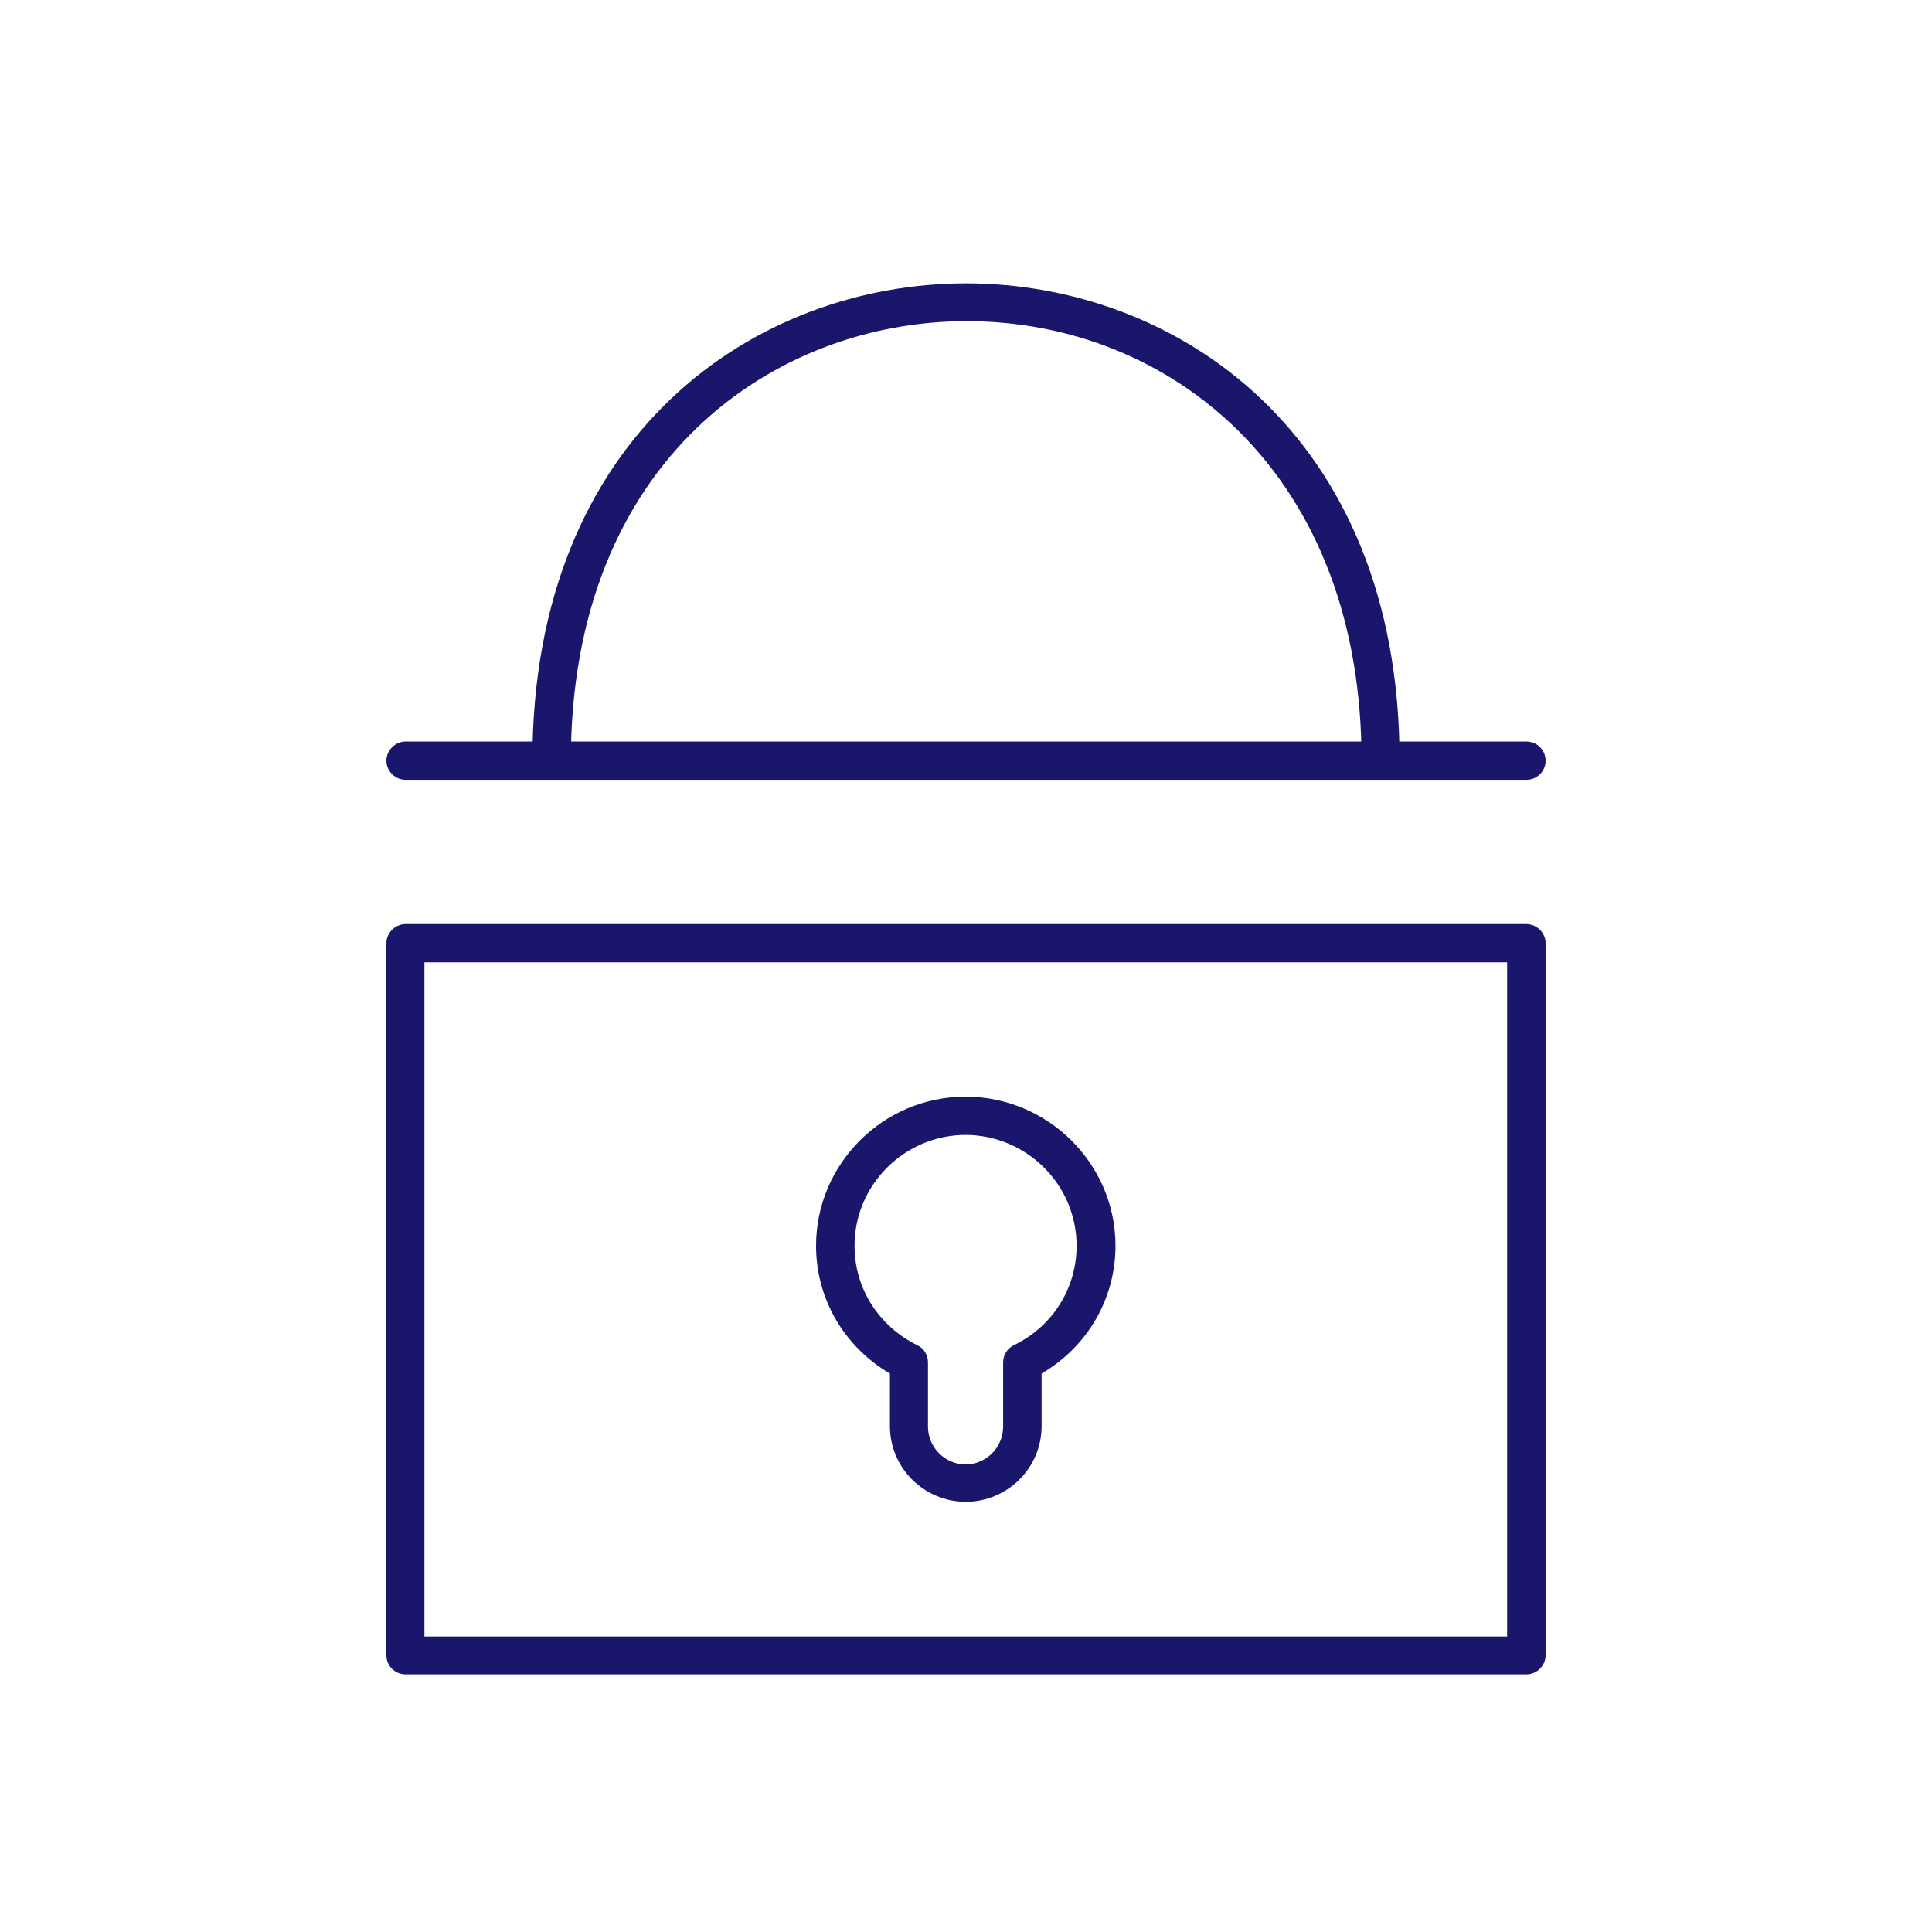
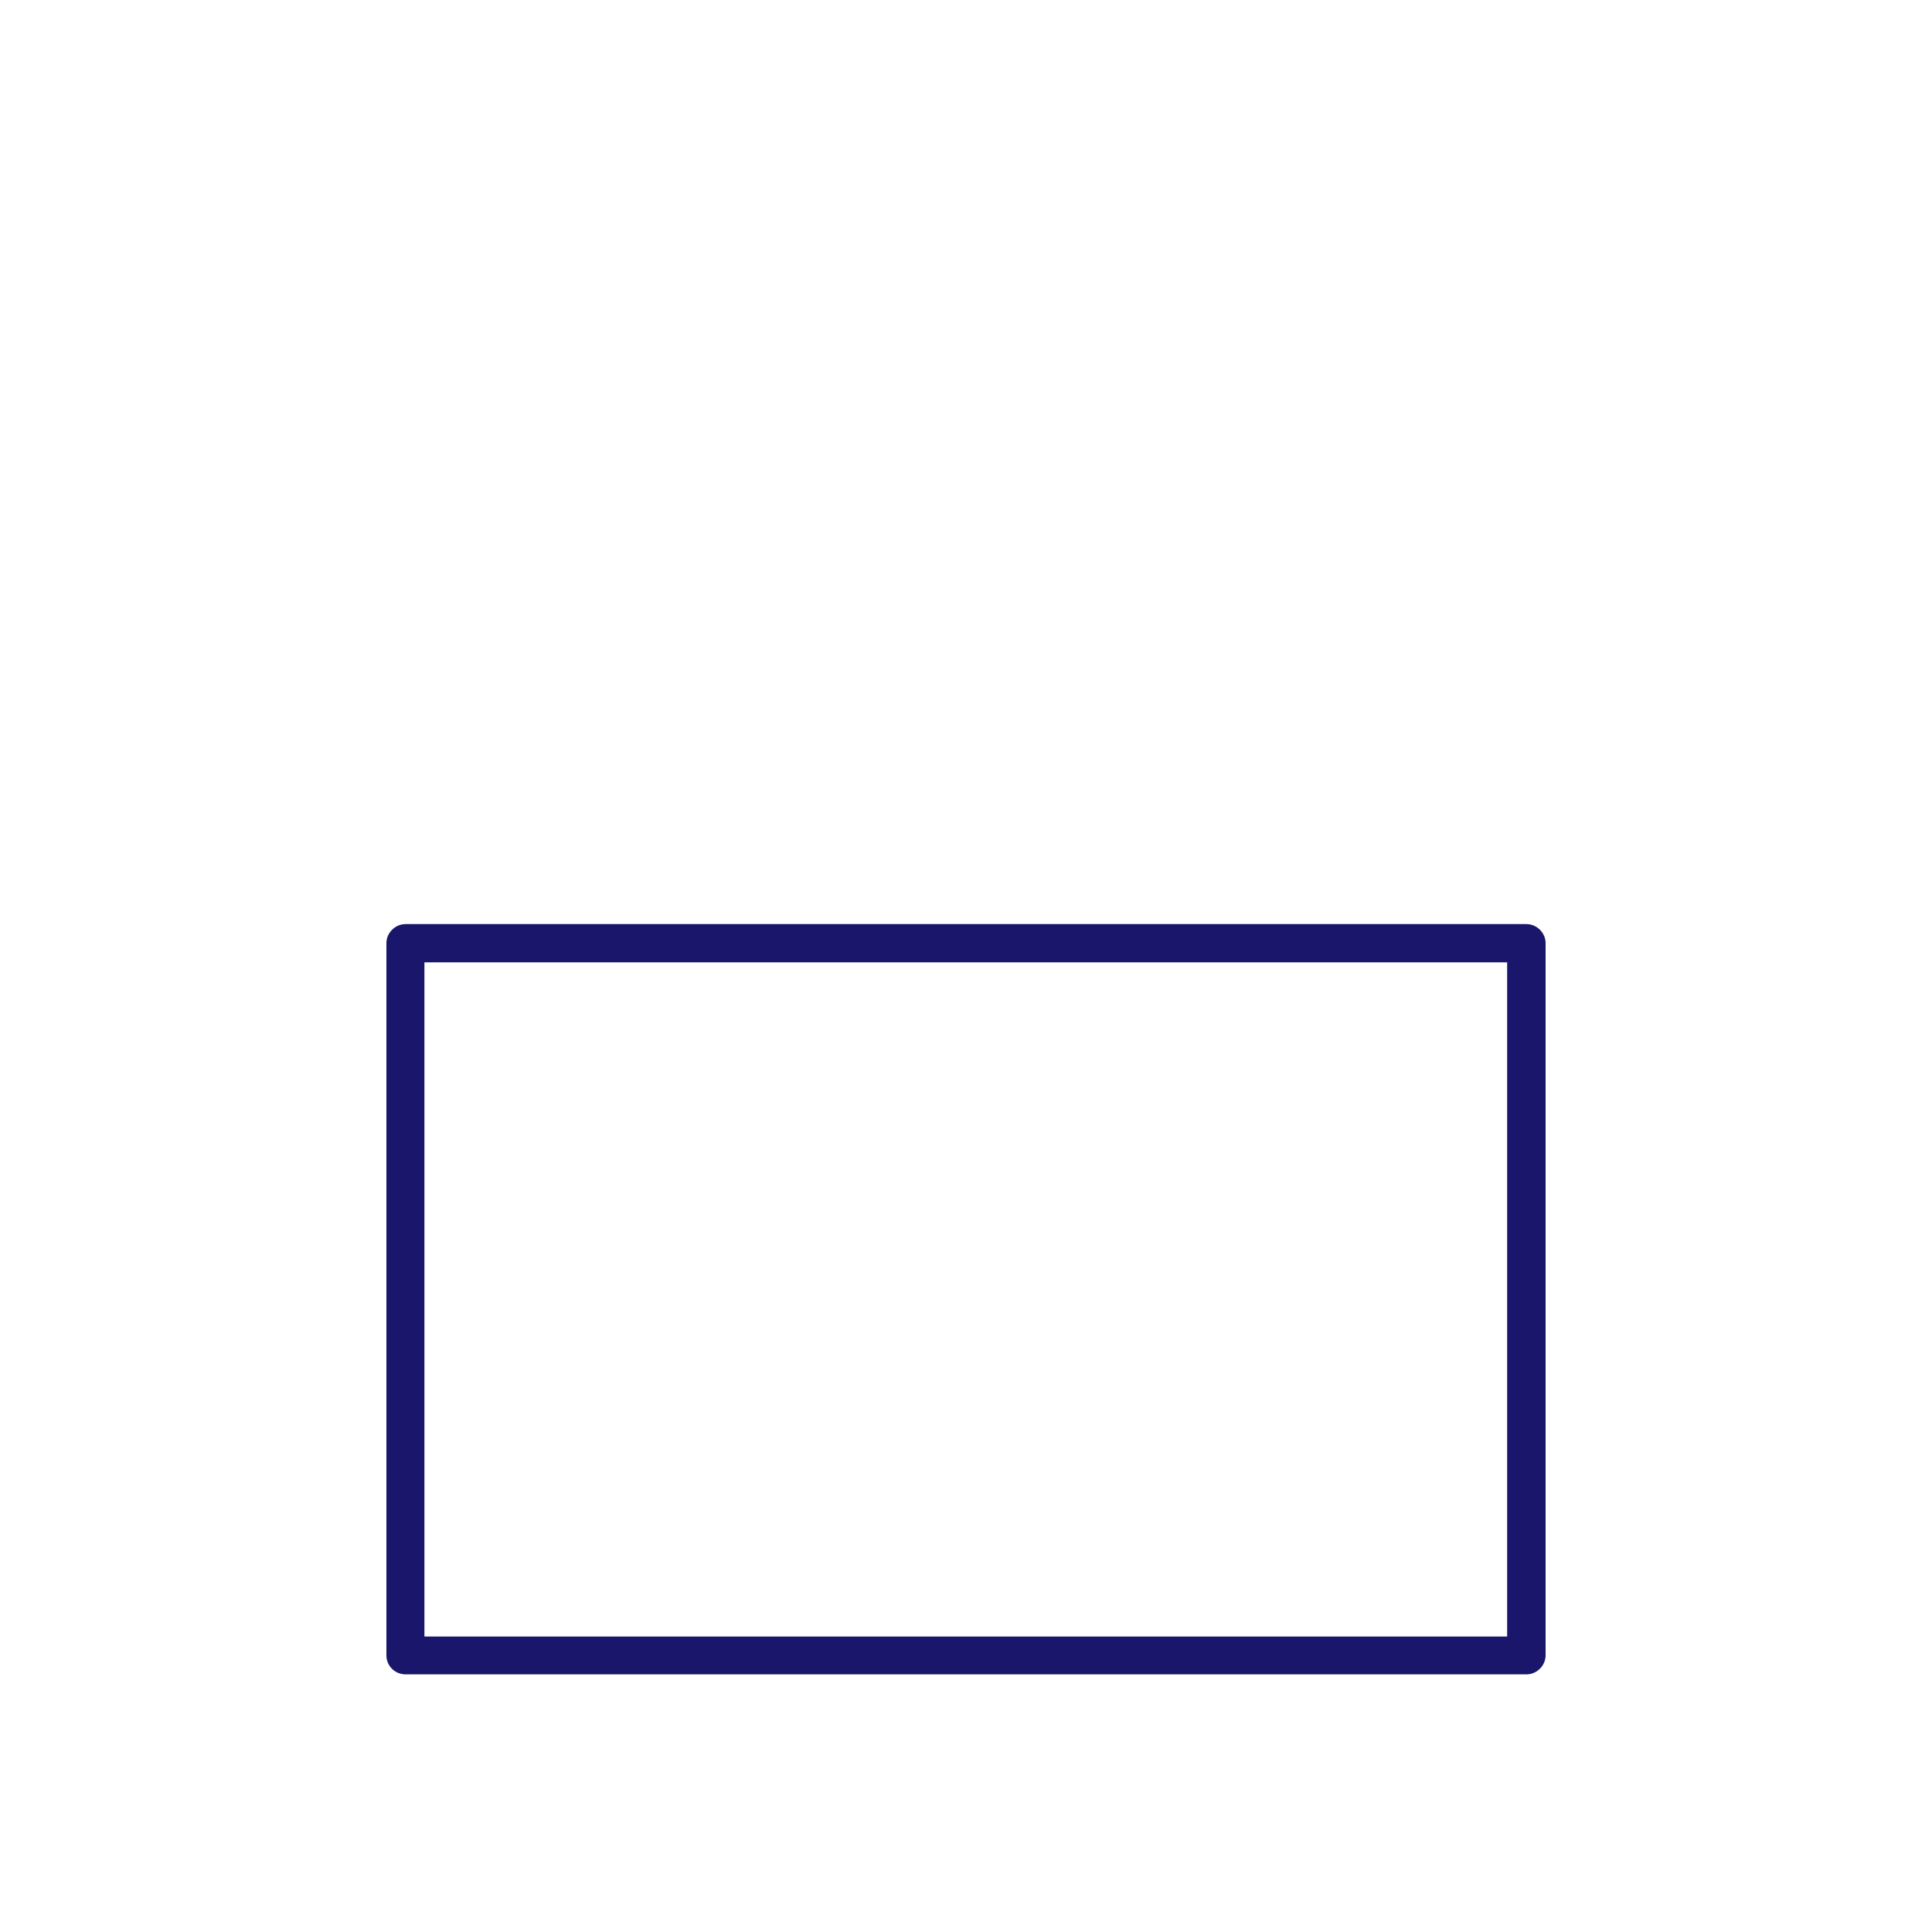
<svg xmlns="http://www.w3.org/2000/svg" width="75" height="75" viewBox="0 0 75 75" fill="none">
  <g clip-path="url(#clip0_1082_7117)">
-     <path d="M53.602 30.271C53.195 30.271 52.856 29.934 52.856 29.529C52.856 24.23 51.193 19.809 48.054 16.704C45.271 13.97 41.538 12.468 37.517 12.468C30.118 12.468 22.16 17.801 22.16 29.529C22.16 29.934 21.821 30.271 21.414 30.271C21.006 30.271 20.667 29.934 20.667 29.529C20.667 16.788 29.389 11 37.5 11C45.61 11 54.332 16.788 54.332 29.529C54.332 29.934 53.993 30.271 53.586 30.271H53.602Z" fill="#19166C" />
    <path d="M59.253 64.999H15.747C15.339 64.999 15 64.679 15 64.257V36.615C15 36.211 15.339 35.873 15.747 35.873H59.253C59.661 35.873 60 36.211 60 36.615V64.257C60 64.662 59.661 64.999 59.253 64.999ZM16.476 63.531H58.507V37.358H16.476V63.531Z" fill="#19166C" />
-     <path d="M59.253 30.272H15.747C15.339 30.272 15 29.935 15 29.53C15 29.125 15.339 28.787 15.747 28.787H59.253C59.661 28.787 60 29.108 60 29.53C60 29.951 59.661 30.272 59.253 30.272Z" fill="#19166C" />
-     <path d="M37.5 58.3C35.871 58.3 34.547 56.983 34.547 55.364V53.322C32.766 52.275 31.68 50.419 31.68 48.36C31.68 45.171 34.293 42.572 37.483 42.572C40.673 42.572 43.303 45.171 43.303 48.36C43.303 50.419 42.217 52.275 40.435 53.322V55.364C40.435 56.983 39.112 58.3 37.483 58.3H37.5ZM37.5 44.057C35.107 44.057 33.173 45.998 33.173 48.36C33.173 50.014 34.106 51.482 35.616 52.225C35.871 52.343 36.024 52.613 36.024 52.883V55.38C36.024 56.19 36.685 56.849 37.483 56.849C38.28 56.849 38.942 56.19 38.942 55.38V52.883C38.942 52.596 39.112 52.343 39.349 52.225C40.86 51.499 41.793 50.014 41.793 48.36C41.793 45.981 39.842 44.057 37.466 44.057H37.5Z" fill="#19166C" />
  </g>
  <defs>
    <clipPath id="clip0_1082_7117">
      <rect width="45" height="54" fill="white" transform="translate(15 11)" />
    </clipPath>
  </defs>
</svg>